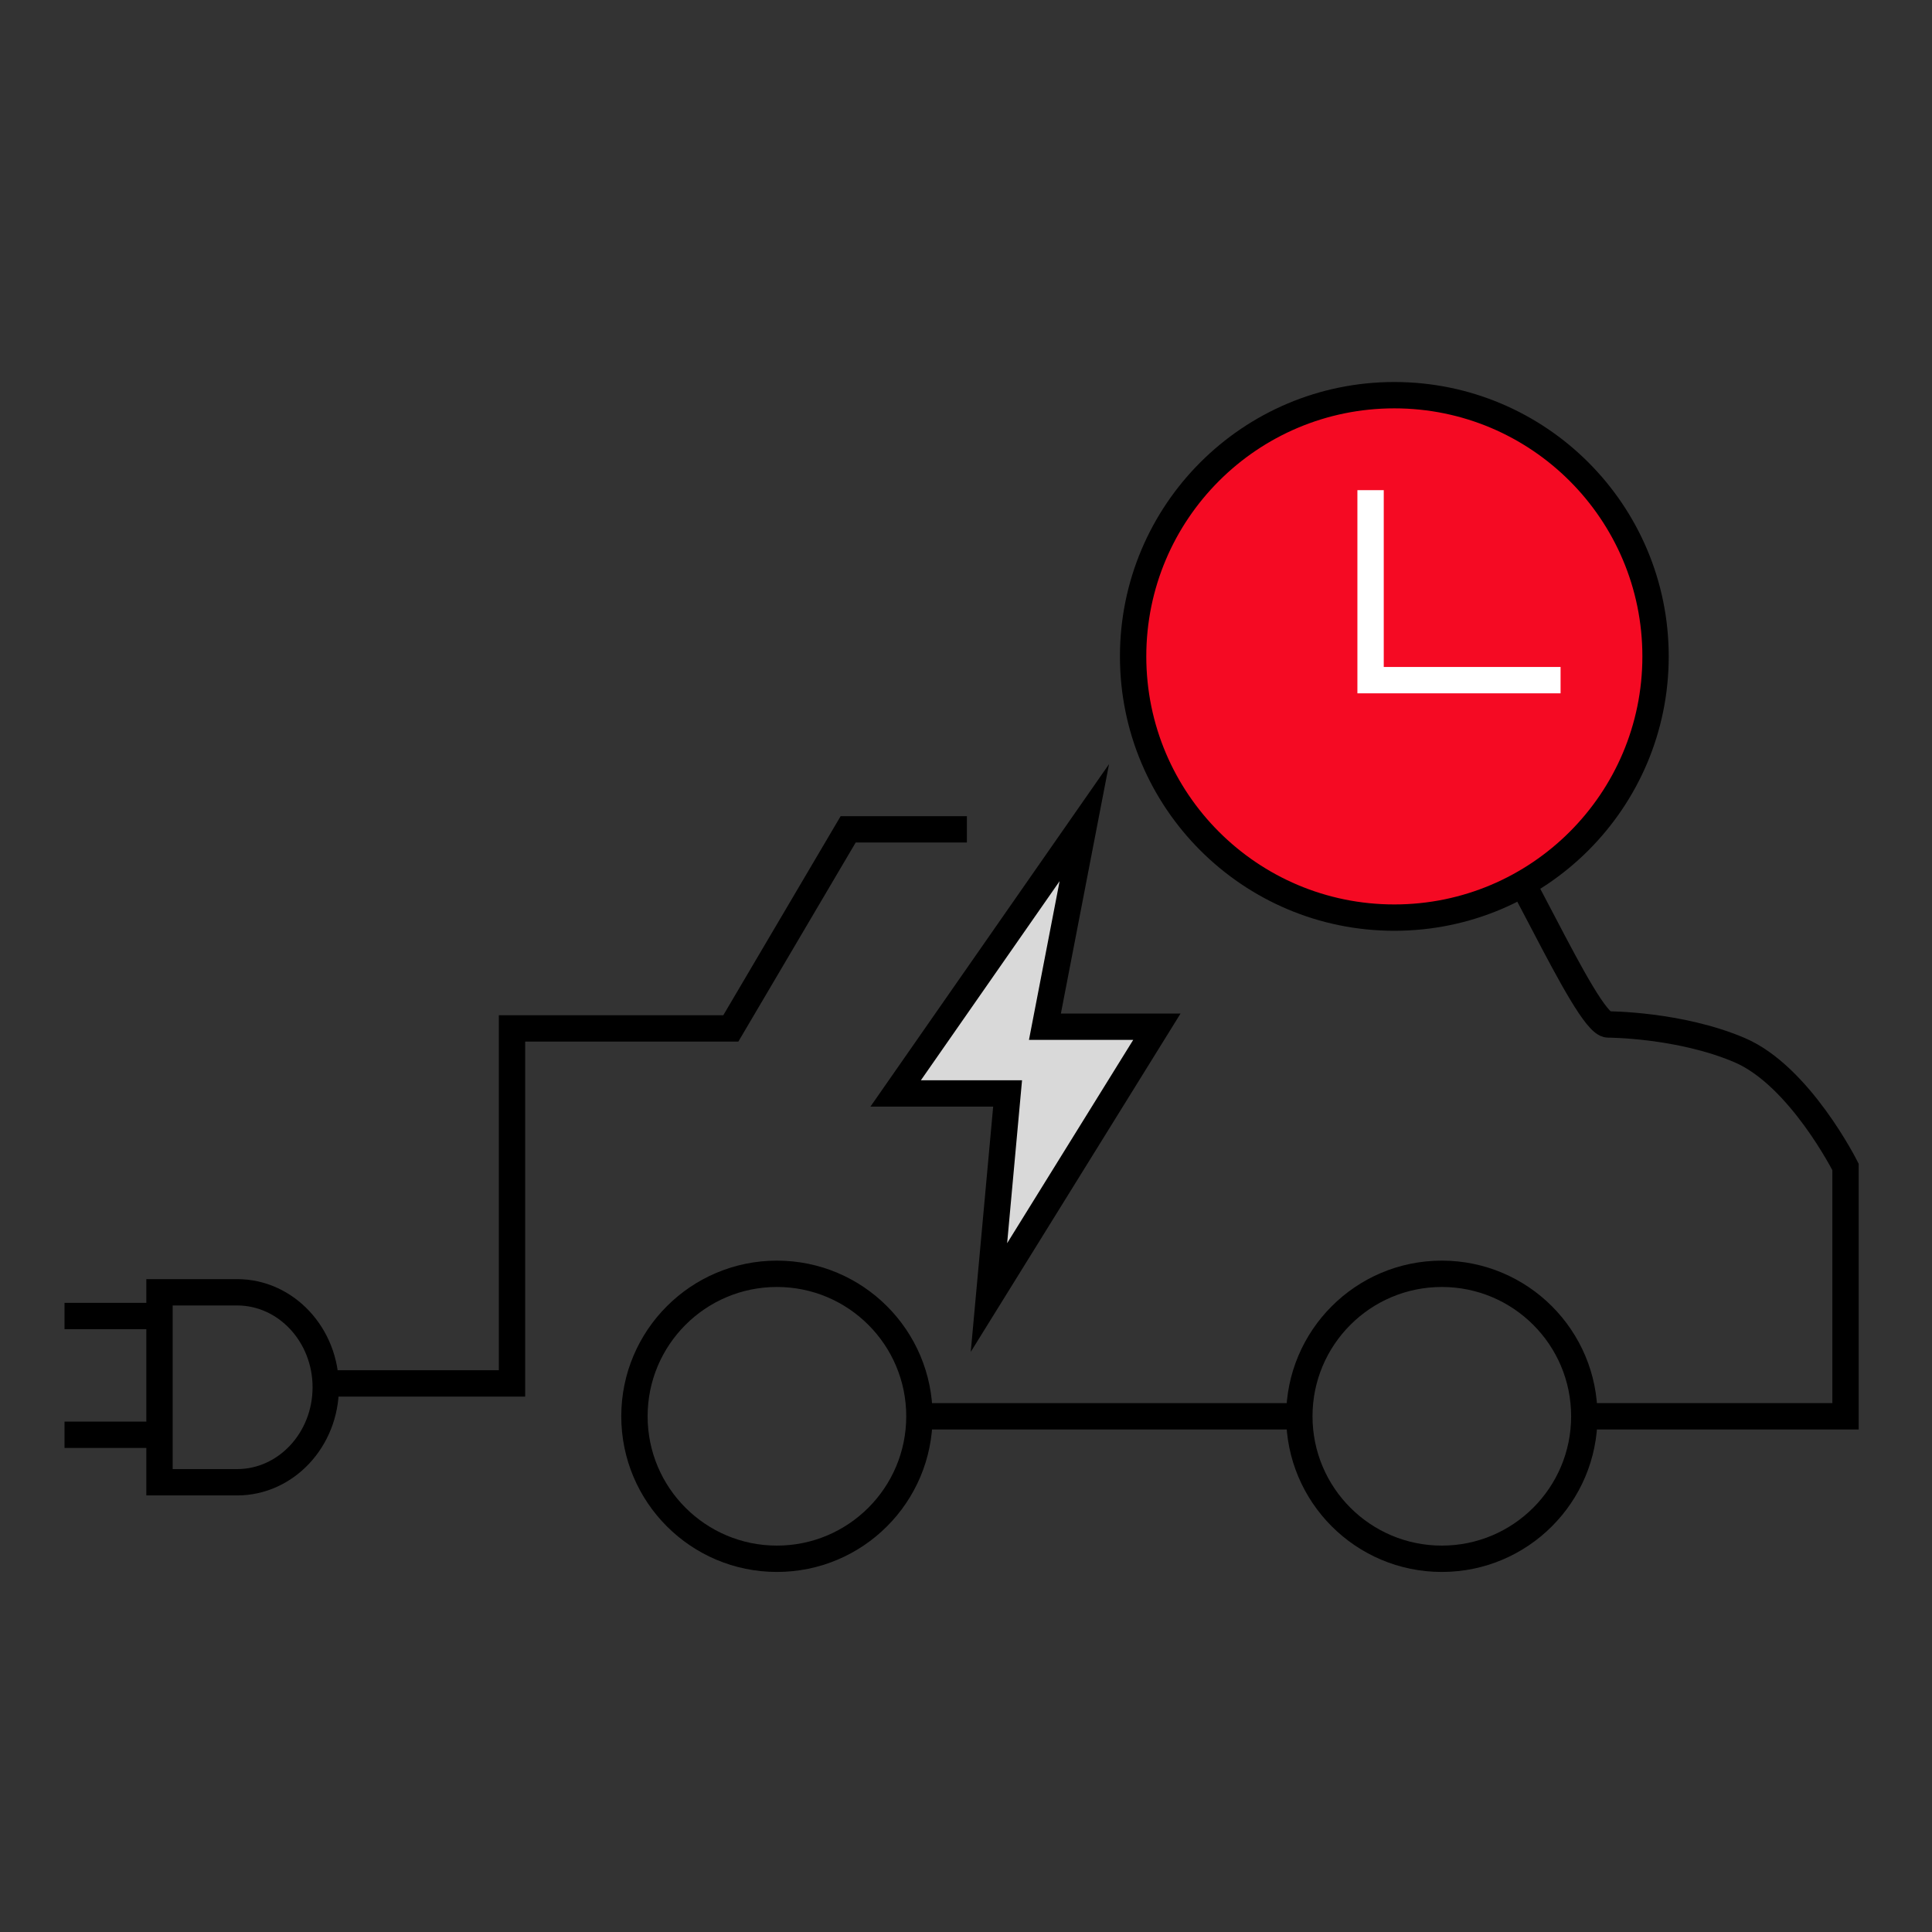
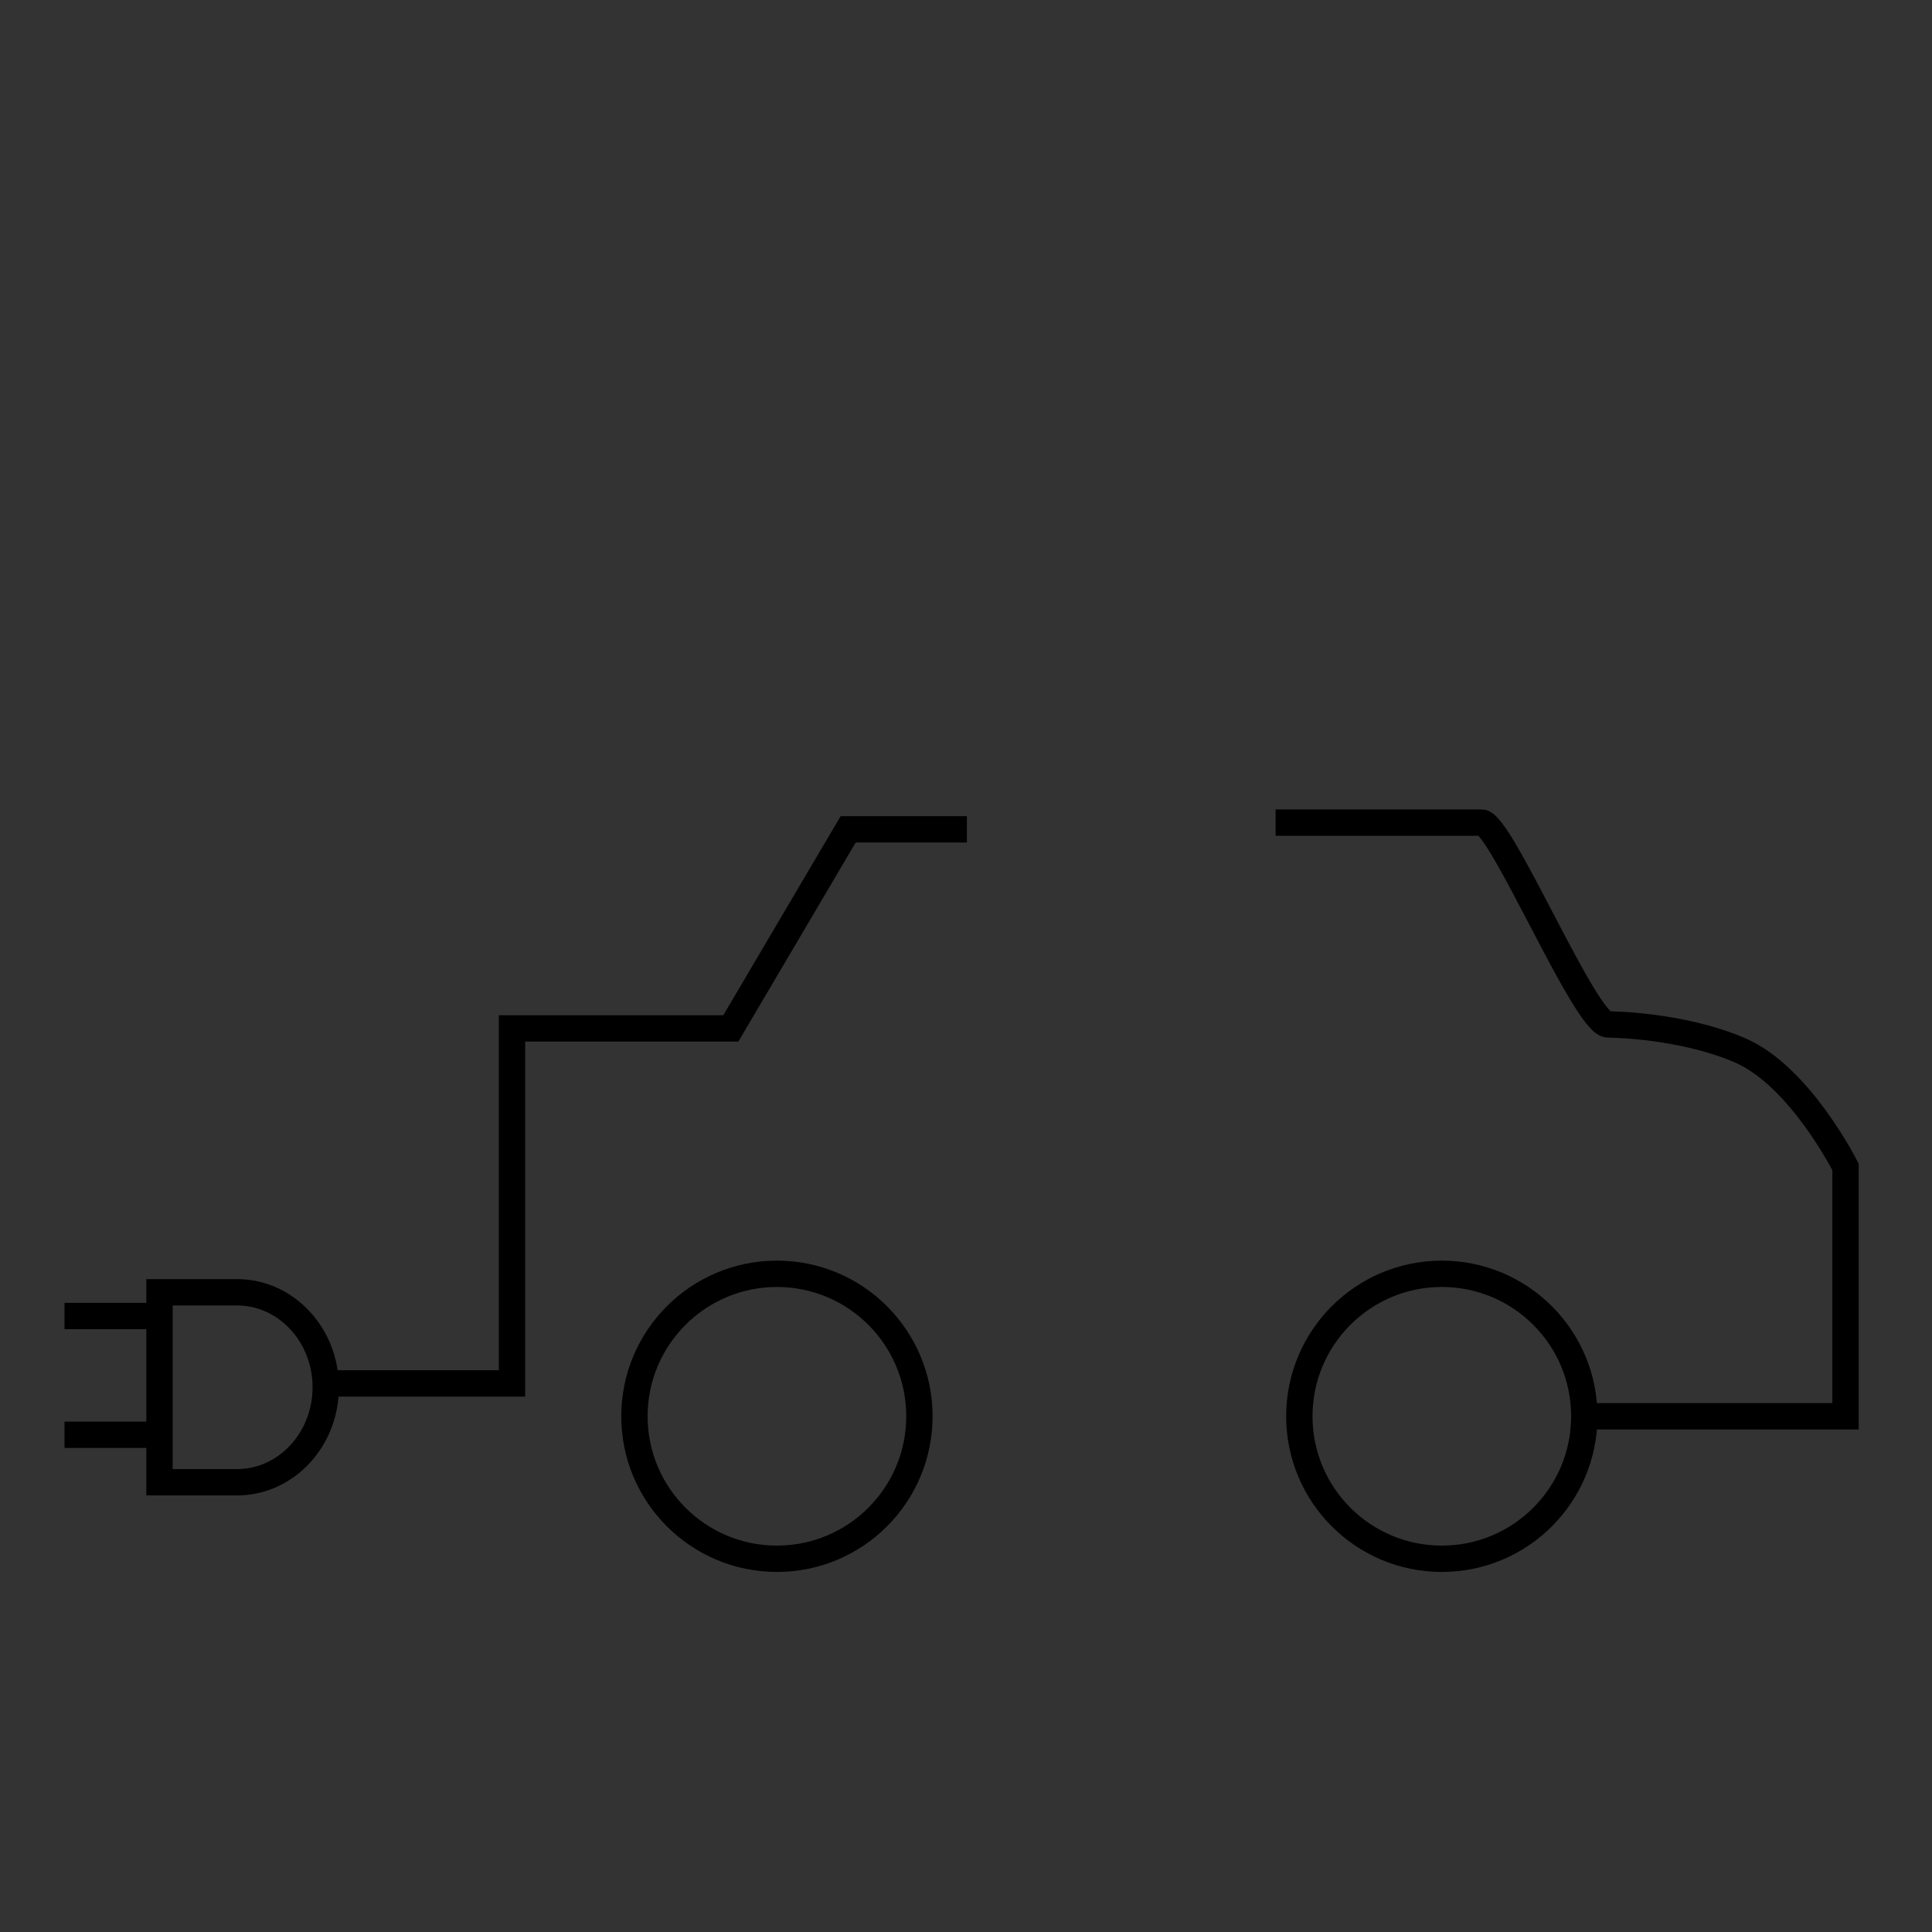
<svg xmlns="http://www.w3.org/2000/svg" width="88" height="88" viewBox="0 0 88 88" fill="none">
  <rect x="0" y="0" width="88" height="88" fill="#333333" stroke="none" />
  <circle cx="65.673" cy="64.51" r="6.49" stroke="black" stroke-width="1.2" stroke-linecap="round" stroke-linejoin="round" />
  <circle cx="35.388" cy="64.51" r="6.49" stroke="black" stroke-width="1.2" stroke-linecap="round" stroke-linejoin="round" />
  <path d="M44.041 37.775H38.633L33.288 46.843H23.321V63.013H15.377" stroke="black" stroke-width="1.2" />
  <path d="M72.163 64.51L84.061 64.51L84.061 53.153C84.061 53.153 81.973 48.995 79.231 47.829C76.49 46.663 73.245 46.663 73.245 46.663C72.22 46.663 68.365 37.469 67.49 37.469C64.199 37.469 61.955 37.469 58.102 37.469" stroke="black" stroke-width="1.2" />
-   <path d="M63.51 41.796C70.081 41.796 75.408 36.469 75.408 29.898C75.408 23.327 70.081 18 63.51 18C56.939 18 51.612 23.327 51.612 29.898C51.612 36.469 56.939 41.796 63.51 41.796Z" fill="#F50A23" stroke="black" stroke-width="1.2" />
-   <path d="M62.428 22.326V30.98H71.082" stroke="white" stroke-width="1.2" />
  <path d="M10.799 58.862L7.265 58.862L7.265 67.515L10.799 67.515C13.026 67.515 14.837 65.575 14.837 63.188C14.837 60.802 13.026 58.862 10.799 58.862Z" stroke="black" stroke-width="1.2" stroke-miterlimit="10" />
  <path d="M2.939 65.352L7.265 65.352" stroke="black" stroke-width="1.2" stroke-miterlimit="10" />
  <path d="M2.939 59.943L7.265 59.943" stroke="black" stroke-width="1.2" stroke-miterlimit="10" />
-   <path d="M49.39 37.469L40.796 49.805H45.895L45.045 59.102L52.694 46.766H47.595L49.39 37.469Z" fill="#D9D9D9" stroke="black" stroke-width="1.2" stroke-miterlimit="10" />
-   <path d="M41.877 64.51H59.184" stroke="black" stroke-width="1.2" />
</svg>